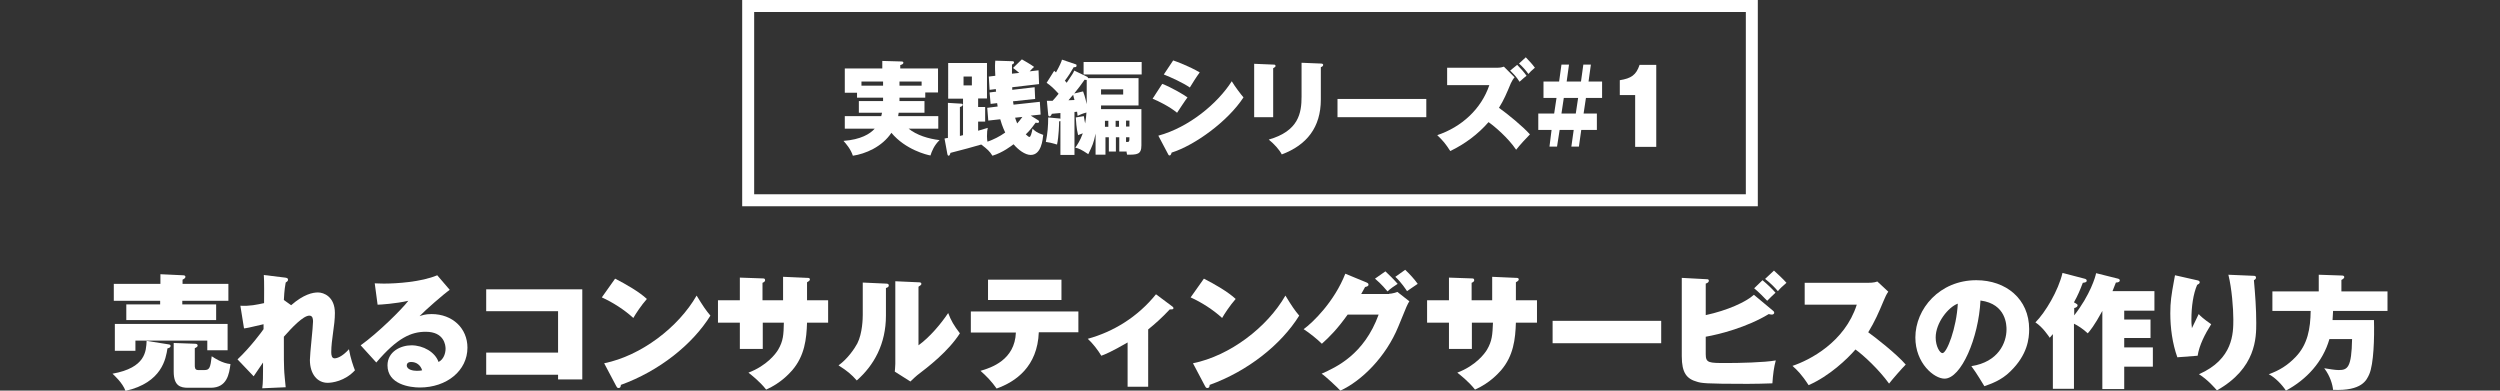
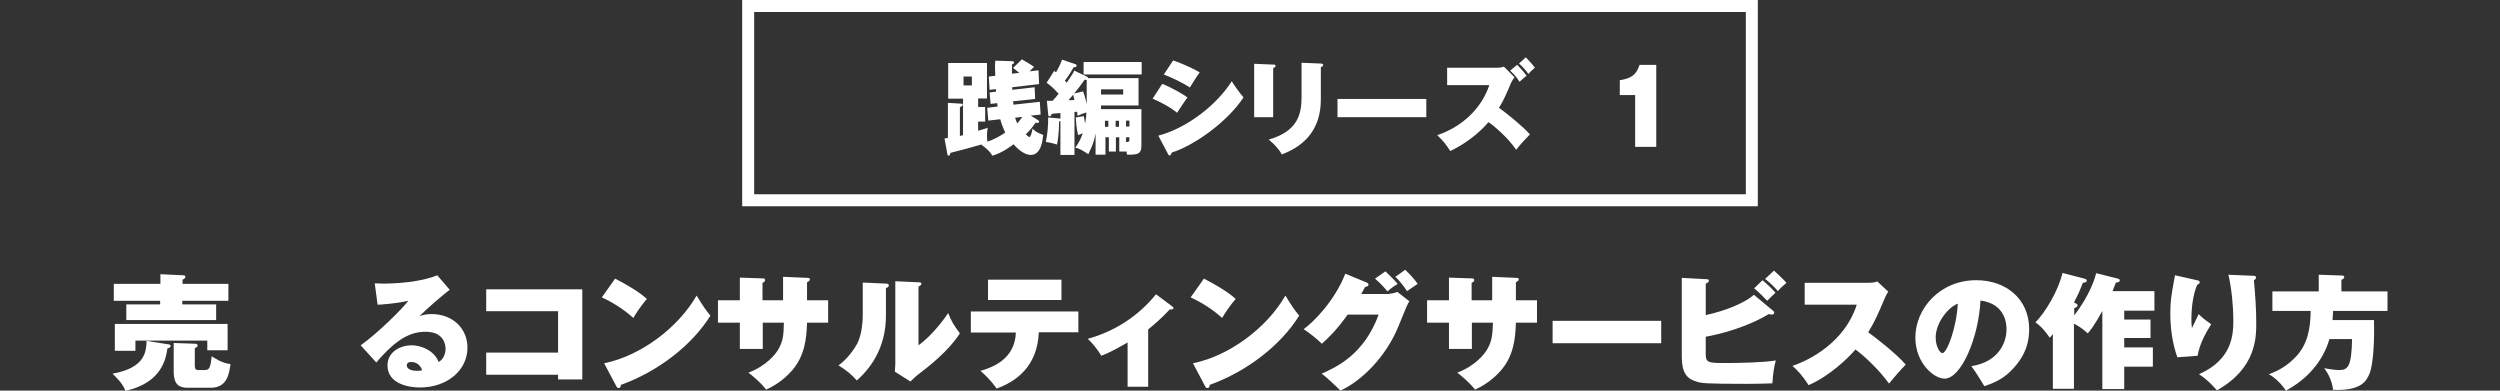
<svg xmlns="http://www.w3.org/2000/svg" version="1.0" id="レイヤー_1" x="0px" y="0px" viewBox="0 0 960 150" style="enable-background:new 0 0 960 150;" xml:space="preserve">
  <rect x="0" y="0" width="960" height="150" fill="#333333" stroke="none" />
  <style type="text/css">
	.st0{fill:#FFFFFF;}
</style>
  <g>
    <g>
      <path class="st0" d="M64.5,132.2c0.7,0.1,1,0.2,1,0.6c0,0.5-0.2,0.7-1.2,1c-0.6,3.8-2,13.1-16.1,16.3c-1.2-3.2-4.3-5.9-5-6.6    c12.8-2.3,12.9-8.7,13.1-12.6L64.5,132.2z M87.7,109v6.5H70v1.4h13v6H48.5v-6h13v-1.4H43.7V109h17.9v-3.7l8.6,0.4    c0.7,0,1,0.2,1,0.6c0,0.4-0.3,0.7-1.1,1.1v1.6H87.7z M87.4,124.3v10.2h-7.8v-3.7H52v3.9h-7.9v-10.3H87.4z M74.9,132    c0.6,0,1,0.2,1,0.7c0,0.4-0.4,0.7-1.1,1v6.5c0,0.9,0,1.9,1.3,1.9h2.4c1.9,0,2.3-0.8,2.8-5.3c0.9,0.6,4,2.7,7.2,3    c-0.5,3.8-1.3,9.1-7.6,9.1h-8.7c-2.9,0-5.5-0.7-5.5-6.2v-11L74.9,132z" />
-       <path class="st0" d="M111.8,117.2c4.8-4.2,8.3-4.9,10.3-4.9c2.2,0,6.5,1.6,6.5,7.9c0,2.3-0.3,4.8-0.8,8.3    c-0.2,1.5-0.6,4.3-0.6,6.7c0,1.2,0.2,2.4,1.3,2.4c0.8,0,2.8-0.5,5.5-3.5c0.6,3.5,1.7,6.6,2.3,8.1c-3.9,4.2-8.8,4.8-10.5,4.8    c-3.9,0-6.8-3.3-6.8-8.8c0-2.3,1.2-12.6,1.2-14.7c0-0.7,0-2.3-1.4-2.3c-2.4,0-6.8,4.7-9.8,8.1c0,9.1,0,10.2,0.1,12.4    c0,1.1,0.5,6,0.6,7l-9,0.4c0.3-1.9,0.3-5.3,0.3-7.2c0-0.4,0-2.3,0-2.7l-3.6,5.3l-6.2-6.5c4.9-4.6,9.4-10.7,10-11.6v-1.9    c-5.9,1.4-6.5,1.5-7.5,1.6l-1.4-8.7c3.7,0.2,6.2-0.4,9.1-1c0-2.1,0.1-8.7-0.1-10.8l8.2,1c0.6,0.1,1.1,0.2,1.1,0.8    c0,0.6-0.5,0.8-0.9,1.1c-0.2,1.2-0.5,2.6-0.7,6.7L111.8,117.2z" />
      <path class="st0" d="M172.7,111.3c-2.3,1.6-9.4,7.8-11.6,10.1c1-0.3,2.1-0.8,4.6-0.8c8.1,0,13.8,5.5,13.8,12.9    c0,8.8-7.9,15.3-18.3,15.3c-3.8,0-12.4-1.2-12.4-8.5c0-5.3,5.1-7.7,9.2-7.7c4.5,0,9.1,2.6,10.4,6.4c2-1,2.7-3.4,2.7-5.1    c0-1.3-0.5-6.5-7.6-6.5c-5.6,0-10.9,2.3-19,11.8l-6-6.6c6.7-4.8,15.8-13.8,18.3-17.1c-4.8,1.1-10.8,1.5-11.8,1.5l-1.1-8.2    c0.9,0,1.9,0.1,3.5,0.1c4.8,0,14.4-0.6,20.5-3.2L172.7,111.3z M157.9,139c-1.5,0-1.7,0.9-1.7,1.3c0,1.7,2.5,2.1,3.9,2.1    c1,0,1.6-0.1,2-0.2C161.5,140.2,159.9,139,157.9,139z" />
      <path class="st0" d="M186.7,143.9v-8.5h27.6v-15.9h-27.6v-8.4h36.9v34.6h-9.3v-1.8H186.7z" />
      <path class="st0" d="M236.2,107c4.3,2.2,9.3,5.1,12.2,7.8c-2.2,2.5-4.3,5.7-5.2,7.3c-3.5-3.2-7.9-6-12.1-7.9L236.2,107z     M232,139.5c14.2-2.9,28.5-13.8,35.5-26c2.5,4.1,3.6,5.7,5.3,7.7c-6.9,11.1-19.7,21.3-34.4,26.6c0,0.5-0.1,1.2-0.9,1.2    c-0.5,0-0.7-0.4-0.9-0.8L232,139.5z" />
      <path class="st0" d="M300.9,106.3l9.1,0.4c0.4,0,1,0,1,0.6c0,0.5-0.6,0.8-1.1,1.1v6.9h8.1v8.6h-8.1c-0.2,6.3-0.9,12.7-5.7,18.3    c-1,1.1-4.3,4.9-10,7.4c-2.5-3.2-5.8-5.7-6.8-6.5c7.1-2.7,10.5-7.3,11.4-8.8c2-3.4,2.1-5.8,2.2-10.4h-8.1v10.1h-8.8v-10.1h-8.4    v-8.6h8.4v-8.7l8.5,0.3c0.7,0,1.2,0,1.2,0.7c0,0.5-0.5,0.8-1,1v6.7h7.9V106.3z" />
      <path class="st0" d="M340.1,108.9c0.7,0,1.2,0.1,1.2,0.7c0,0.6-0.5,0.8-1.1,1v10.6c0,10.9-4.6,19.1-11.2,24.9    c-2-2.3-3.7-3.7-7-5.8c3.5-2.5,6.2-6.5,7.2-8.4c2-3.9,2.1-9.7,2.1-11v-12.4L340.1,108.9z M352.7,108.4c0.5,0,1.1,0,1.1,0.6    c0,0.4-0.2,0.5-1.1,1.1v22.5c4.3-3.1,8.6-8.2,11.4-12.4c1.1,2.9,2.2,4.8,4.5,7.8c-4.5,7-12.2,12.9-16.4,16.1    c-0.7,0.6-1.6,1.4-2.6,2.4l-6-3.8c0-0.5,0.2-1.6,0.2-3V108L352.7,108.4z" />
      <path class="st0" d="M372.8,127.6v-8h41.3v8h-15.2c-0.5,13.2-8.9,19-16.2,21.6c-1.8-2.6-4-4.9-6.2-6.8c4.2-1.2,13.2-4.2,13.6-14.7    H372.8z M407.6,107.4v7.8h-28.2v-7.8H407.6z" />
      <path class="st0" d="M440.9,148.5h-7.9v-17c-6.2,3.6-8.7,4.6-10.1,5.1c-1.1-1.9-3.3-4.8-5.2-6.5c9.8-2.7,19.1-8.3,26.2-17.1    l6.3,4.7c0.3,0.2,0.4,0.4,0.4,0.6c0,0.6-0.6,0.5-1.4,0.5c-3.3,3.5-5.6,5.5-8.3,7.7V148.5z" />
      <path class="st0" d="M462.3,107c4.3,2.2,9.3,5.1,12.2,7.8c-2.2,2.5-4.3,5.7-5.2,7.3c-3.5-3.2-7.9-6-12.1-7.9L462.3,107z     M458.1,139.5c14.2-2.9,28.5-13.8,35.5-26c2.5,4.1,3.6,5.7,5.3,7.7c-6.9,11.1-19.7,21.3-34.4,26.6c0,0.5-0.1,1.2-0.9,1.2    c-0.5,0-0.7-0.4-0.9-0.8L458.1,139.5z" />
      <path class="st0" d="M533.4,112.8c0.2,0,1.3,0,3.2-0.7l4.6,3.6c-0.7,1.1-0.9,1.4-4.2,9.6c-4.8,11.8-14.2,21-22.3,24.7    c-1.3-1.4-5.9-5.7-7.2-6.5c5.6-2.5,16.3-7.3,21.9-22.7h-11.9c-4,5.6-6.8,8.4-9.9,11.2c-1.7-1.7-4.8-4.2-7-5.6    c3.6-2.6,11.8-10.6,16-21.3l8,3.3c0.7,0.3,0.9,0.5,0.9,0.9c0,0.7-0.9,0.8-1.3,0.9c-0.8,1.4-1.1,1.9-1.5,2.7H533.4z M532,104.2    c1.2,1.1,3.5,3.4,4.7,4.8c-1,0.6-3,2-3.9,2.9c-0.5-0.6-2.3-2.8-4.8-4.9L532,104.2z M539.6,103.6c1.8,1.7,3.6,3.7,4.8,5.4    c-1.1,0.7-2.9,2-4.1,2.8c-0.4-0.6-2.2-3.4-4.5-5.5L539.6,103.6z" />
      <path class="st0" d="M573.1,106.3l9.1,0.4c0.4,0,1,0,1,0.6c0,0.5-0.6,0.8-1.1,1.1v6.9h8.1v8.6h-8.1c-0.2,6.3-0.9,12.7-5.7,18.3    c-1,1.1-4.3,4.9-10,7.4c-2.5-3.2-5.8-5.7-6.8-6.5c7.1-2.7,10.5-7.3,11.4-8.8c2-3.4,2.1-5.8,2.3-10.4h-8.1v10.1h-8.8v-10.1h-8.4    v-8.6h8.4v-8.7l8.5,0.3c0.7,0,1.2,0,1.2,0.7c0,0.5-0.5,0.8-1,1v6.7h7.9V106.3z" />
      <path class="st0" d="M637.9,123.2v8.6h-41.7v-8.6H637.9z" />
      <path class="st0" d="M680.7,119.2c0.3,0.2,0.6,0.5,0.6,0.9c0,0.4-0.4,0.7-0.9,0.7c-0.4,0-0.8-0.1-1.2-0.2    c-8.4,5.1-19,7.8-24.2,8.7v6.7c0,3.4,1.2,3.4,7.9,3.4c4.7,0,14.7-0.2,19-1c-0.7,2.5-1.1,5.5-1.3,8.8c-3,0.1-6.4,0.2-9.5,0.2    c-16.8,0-17.7-0.3-19.4-0.8c-4-1.1-5.9-3.4-5.9-9.8v-30.1l9.3,0.5c0.6,0,1.1,0,1.1,0.6c0,0.6-0.6,0.9-1.2,1.1v12.1    c8.3-1.8,15.4-5,18.5-7.8L680.7,119.2z M676.8,107.6c1.7,1.4,3.8,3.4,5,4.8c-0.2,0.2-2.9,2.7-3.2,3.1c-1-1.1-3.3-3.4-5-4.8    L676.8,107.6z M681.2,103.9c1.2,1.1,3.7,3.4,4.8,4.7c-1.8,1.6-2.2,1.9-3.3,3.2c-0.8-1-2.8-3.1-4.9-4.7L681.2,103.9z" />
      <path class="st0" d="M693,116.9v-8.3h24.3c0.4,0,2.4,0,3.6-0.5l4.2,3.9c-0.7,1-1.2,2.1-1.7,3.3c-2.1,5-3.4,8-6,12.3    c2.4,1.7,10.9,8.3,14.4,12.4c-1.6,1.6-5,5.5-6.4,7.3c-3.9-5.4-9.7-10.8-12.9-13.1c-3.1,3.6-10,10.2-18,13.7    c-2.7-4.2-4.5-5.9-6.2-7.4c6.6-2.2,20.1-9.1,24.7-23.5H693z" />
      <path class="st0" d="M757,140.6c10.4-1.6,13.5-9,13.5-14.1c0-1.4,0-9.8-10-11.1c-0.7,14.3-7.4,30-13.8,30c-4,0-11.2-5.9-11.2-15.8    c0-11,9.3-22,23.4-22c11.4,0,20.3,7.2,20.3,18.8c0,3.6-0.6,9.8-7.2,16.2c-3.5,3.5-7.5,4.8-10,5.7    C761.4,147.4,759.2,143.5,757,140.6z M743.3,129.6c0,3.4,1.6,6,2.6,6c1.7,0,5.4-9.6,5.9-19C748.2,117.9,743.3,123.9,743.3,129.6z" />
      <path class="st0" d="M813.3,107c0.4,0.1,0.7,0.3,0.7,0.7s-0.4,0.8-1.5,0.8c-0.2,0.5-1.1,2.8-1.3,3.3h16.1v7.5h-11.6v3.4h10.1v7.1    h-10.1v3.6h11v7.4h-11v8.6h-8.4v-30c-3.1,5.7-4.8,7.7-5.6,8.6c-1.8-1.7-4-3.1-5.3-3.7v25h-8.1v-21c-0.4,0.5-0.5,0.6-1.2,1.4    c-0.5-0.7-2.7-4.1-5.5-5.9c3.8-3.8,8.8-12.2,10.4-19l8.4,2.2c0.6,0.1,0.9,0.4,0.9,0.8c0,0.6-0.7,0.7-1.5,0.8    c-1.1,2.9-1.9,4.8-3.4,7.5l0.7,0.4c0.3,0.2,0.7,0.4,0.7,0.7c0,0.5-0.4,0.9-1.3,1.1v2.8c6.1-7.8,8.2-14.9,8.4-16.2L813.3,107z" />
      <path class="st0" d="M843.6,107.6c0.6,0.1,1.1,0.3,1.1,0.8c0,0.5-0.6,0.8-1,1c-1.5,3.5-2.2,8.3-2.2,13.4c0,0.7,0,1.7,0.2,3.2    c0.3-0.5,1.7-3.6,2.6-5.4c0.6,0.7,1.9,1.9,4.8,3.9c-2.4,3.8-4.6,8.1-5.2,12.1l-7.8,0.6c-1.9-5.3-2.7-11.3-2.7-16.9    c0-4.3,0.4-7,1.4-12.4c0.2-1.2,0.3-1.6,0.4-2.2L843.6,107.6z M865.2,105.9c0.5,0,1.1,0,1.1,0.7c0,0.5-0.3,0.7-0.8,1    c0.5,5.5,0.9,11,0.9,16.4c0,5.6,0,17.4-15.1,25.9c-0.7-0.8-3.5-4.1-6.9-6.2c13.2-5.8,13.2-15.8,13.2-21.1c0-4.2-0.6-11.9-1.9-17.1    L865.2,105.9z" />
      <path class="st0" d="M890.4,111.9v-6.4l8.9,0.3c0.4,0,0.9,0.1,0.9,0.6c0,0.5-0.7,0.9-1.1,1.1v4.4h17.7v7.5h-20.9    c-0.1,2.1-0.2,3-0.2,3.5h15.9c0.2,6.9-0.1,16.9-1.8,20.8c-1,2.2-2.7,6.5-13.9,6c-0.2-2-1.1-5.3-3.4-8.3c1.9,0.3,4.1,0.7,5.6,0.7    c3.4,0,4.9-1,5.1-11.9h-8.7c-2.5,8.7-8.7,15.5-16.7,19.8c-1.5-2.3-4.2-5.1-6.6-6.3c4-1.4,7.2-3.4,10.2-6.5    c4.8-4.9,5.8-11.1,5.9-17.8h-14.7v-7.5H890.4z" />
    </g>
    <g>
      <path class="st0" d="M675,79.2H285V0H675V79.2z M289.6,74.6h380.8V4.6H289.6V74.6z" />
    </g>
    <g>
-       <path class="st0" d="M345.4,38.8h9.6v4.5h-9.9c-0.1,0.7-0.2,0.9-0.2,1.3h15.4v4.8h-11.4c3.1,2.5,7.6,3.9,11.9,4.4    c-2.1,2-3,4.3-3.5,5.9c-1.3-0.2-9.6-2.2-15-8.7c-3.6,5.4-10,8.1-14.8,8.8c-0.8-2.5-2.6-4.6-3.6-5.7c6.7-0.5,10.2-2.7,12-4.7h-11.5    v-4.8h14c0.2-0.8,0.2-1,0.3-1.3h-8.9v-4.5h9.3v-1.3h-10v-1.9h-4.7v-9.3h14.4v-2.9l7.2,0.2c0.6,0,0.9,0.1,0.9,0.5    c0,0.5-0.6,0.7-1.2,0.9v1.3h14.5v9.2h-4.9v2h-9.9V38.8z M339.1,31.3h-8.3v1.6h8.3V31.3z M345.4,32.9h8.5v-1.6h-8.5V32.9z" />
      <path class="st0" d="M379.5,46.3l-0.4-4.9l4-0.5c-0.1-0.5-0.1-0.6-0.2-1.3l-2.5,0.3l-0.4-4.4l2.5-0.3c-0.1-0.6-0.1-0.7-0.1-1    l-2.4,0.3l-0.3-5.1l2.5-0.3c-0.2-3.6-0.1-4.9,0-5.8l6.5,0.2c0.2,0,0.7,0,0.7,0.5c0,0.4-0.4,0.6-0.8,0.8c0,0.5,0,3.2,0,3.5l2.8-0.3    c-1.2-1-1.7-1.4-2.4-1.9l3.4-3.3c0.5,0.3,3.4,1.9,4.7,2.9c-0.5,0.4-0.8,0.7-1.7,1.7l3.4-0.4l0.2,5.3l-10.3,1.2v1l8.6-1l0.2,4.5    l-8.5,0.9c0.1,0.7,0.1,0.9,0.2,1.3l10.1-1.1l0.3,4.9l-3.8,0.4l2.9,1.8c0.2,0.1,0.3,0.3,0.3,0.5c0,0.5-0.4,0.5-0.7,0.5    c-0.2,0-0.5-0.1-0.6-0.1c-1.1,1.5-2.2,3-3.8,4.5c0.7,0.6,1.1,1,1.4,1c0.5,0,0.9-1.6,1.2-3.2c0.8,0.8,1.5,1.5,4.1,2.4    c-0.2,1.8-0.7,7.7-4.8,7.7c-2.2,0-4.8-2-6.6-4.1c-0.8,0.6-4.1,3.2-8.1,4.4c-1.1-1.7-1.8-2.4-4.3-4.3c-2.3,0.7-7.8,2.2-11.8,3.2    c-0.2,0.5-0.3,1.1-0.7,1.1c-0.4,0-0.4-0.4-0.5-0.6l-1.1-6c0.9-0.2,0.9-0.2,1.3-0.2V39.5l5,0.3c0.2,0,0.7,0,0.7,0.4    c0,0.5-0.5,0.7-1.1,0.9v11.1c0.8-0.2,0.9-0.2,1.2-0.3v-14h-5.7V24.2H379v13.6h-3.4v3.3h2.7v5.6h-2.7v3.5c1.4-0.4,2.3-0.7,3.7-1.1    c-0.2,0.8-0.3,1.6-0.3,3.2c0,1.1,0.1,1.7,0.2,2.1c2.3-0.8,4.7-2,6.8-3.5c-0.2-0.5-1.1-2.2-1.9-5.1L379.5,46.3z M370,29.4v3.4h3.2    v-3.4H370z M389.8,45.2c0.1,0.5,0.4,1.1,0.8,2.2c0.7-0.8,1.2-1.4,2-2.5L389.8,45.2z" />
      <path class="st0" d="M437.2,30v10.5h-14.4c0,0.9,0,1.1,0,1.4h15.5v13.9c0,3.6-1.7,3.6-5.5,3.6c-0.1-0.6-0.2-0.9-0.3-1.5v0.3h-2.7    v-5.5h-1.3v5.5h-2.7v-5.5h-1.3v6.7h-3.8v-8.1c-0.7,3.6-1.3,4.8-2.8,7.9c-2.7-1.8-3.6-2.2-5-2.5c0.8-1.1,1.9-2.7,2.9-5.5    c-0.8,0.3-1.2,0.4-1.8,0.7c-0.7-2.7-0.8-5.6-0.9-6.8l3.1-0.5c0.2,1.6,0.4,2.2,0.5,2.8c0.3-1.8,0.4-2.7,0.5-4.2    c-0.4,0.1-1.6,0.4-3.4,1.3c-0.1-1.1-0.2-1.3-0.2-1.6c-0.7,0.1-0.7,0.1-1,0.1v16.5h-5.4V46.5c-0.2,0-0.3,0.1-0.5,0.1    c0,0.9-0.1,5.7-0.8,8.9c-2.5-0.7-2.8-0.8-4.3-1c0.7-3.4,0.9-6.2,0.9-9.4l4.3,0.4c0.1,0,0.2,0,0.4,0.1v-2.2c-0.6,0-2.9,0.3-3.3,0.3    c-0.1,0.3-0.4,1-0.9,1c-0.4,0-0.5-0.5-0.5-0.7l-0.5-5.3h2.2c0.4-0.4,2.2-2.5,2.3-2.7c-2-2.2-2.9-3-4.6-4.2l2.9-4.6    c0.4,0.3,0.4,0.4,0.7,0.6c1.5-2.7,2.1-4.1,2.3-4.9l5.3,1.8c0.2,0,0.3,0.2,0.3,0.5c0,0.7-0.7,0.6-1.1,0.6c-1,1.8-2.1,3.5-3.4,5.2    c0.4,0.4,0.5,0.5,0.7,0.8c2.3-3.4,2.5-3.7,2.9-4.7l5,2.4c0.2,0.1,0.3,0.3,0.3,0.5H437.2z M412.6,38.4c-0.2-0.7-0.5-1.8-0.5-2    c-0.4,0.4-0.9,1-1.8,2.1L412.6,38.4z M417.2,30.7c-0.2,0-0.3,0-0.7-0.1c-1.1,1.6-2.6,3.6-4,5.3l3.4-0.8c0.3,0.8,0.7,1.8,1.4,4.9    V30.7z M438.4,23.8v4.8h-22.3v-4.8H438.4z M422.8,34.3v2h8.5v-2H422.8z M425.6,46.4h-1.3v2.3h1.3V46.4z M429.7,46.4h-1.3v2.3h1.3    V46.4z M432.4,48.6h1.3v-2.3h-1.3V48.6z M432.4,54.5c1.3,0.1,1.3-0.1,1.3-1.8h-1.3V54.5z" />
      <path class="st0" d="M446.3,32.2c3.4,1.3,8.2,4.1,9.7,5.2c-1,1.3-3.2,4.7-4,5.9c-2.9-2.4-7.2-4.5-9.4-5.4L446.3,32.2z M444.8,52.1    c11.8-3.2,22.8-12.4,28.2-20.9c1.1,1.9,3.7,5.3,4.5,6.2c-6,9.2-18.7,18.4-27.6,21.2c-0.1,0.4-0.3,1.1-0.8,1.1    c-0.3,0-0.5-0.3-0.6-0.6L444.8,52.1z M450.5,23.2c1.2,0.4,6.1,2.2,10.2,4.6c-1,1.3-3.3,4.9-3.8,5.8c-2.6-1.8-7.2-3.9-10-5    L450.5,23.2z" />
      <path class="st0" d="M488.9,24.8c0.5,0,0.9,0,0.9,0.5c0,0.4-0.2,0.5-0.9,0.9V45h-7.3V24.5L488.9,24.8z M507.2,24.4    c0.6,0,0.9,0.2,0.9,0.5c0,0.5-0.4,0.7-0.9,0.9v12.4c0,10.7-5.4,17.5-15,21.1c-0.9-1.8-2.9-4-5-5.7c11.5-3.3,12.6-10.2,12.6-16.5    V24.1L507.2,24.4z" />
      <path class="st0" d="M547.7,38v7h-34.1v-7H547.7z" />
      <path class="st0" d="M555.7,32.8v-6.8h19.5c1.2,0,1.9-0.3,2.3-0.4l4.1,4.1c-0.5,0.5-1,1.4-1.4,2.2c-1.6,3.8-2.7,6.5-4.6,9.5    c3.5,2.5,9,7,11.9,10.2c-1.3,1.3-3.9,4.1-5.3,5.9c-3.1-4.6-8.3-9-10.6-10.6c-4.1,4.7-9.1,8.4-14.7,11.1c-1.8-2.8-2.8-4-5-6.1    c9.3-3.1,16.9-10,20-19.2H555.7z M582.6,24.9c1.3,1.3,2.7,2.9,3.6,4.2c-0.5,0.4-1.2,0.9-2.7,2.3c-1.2-1.9-1.9-2.6-3.6-4.3    L582.6,24.9z M585.9,22c1.6,1.7,2.3,2.4,3.5,4c-1.2,1-2,1.8-2.5,2.4c-0.8-1.2-2.5-3.1-3.6-4L585.9,22z" />
-       <path class="st0" d="M595.8,49.9h-5.1v-6.3h6.1l0.9-6h-5v-6.3h6l0.9-6.5h2.9l-0.9,6.5h5.5l0.9-6.5h2.9l-0.9,6.5h5.2v6.3H609    l-0.9,6h5.1v6.3h-6l-0.9,6.4h-2.9l0.9-6.4h-5.4l-1,6.4h-2.9L595.8,49.9z M606,37.6h-5.5l-0.9,6h5.5L606,37.6z" />
      <path class="st0" d="M627.9,56.4V36.5H622v-5.7c4.4-0.7,6.3-2,7.6-5.9h6.4v31.5H627.9z" />
    </g>
  </g>
</svg>